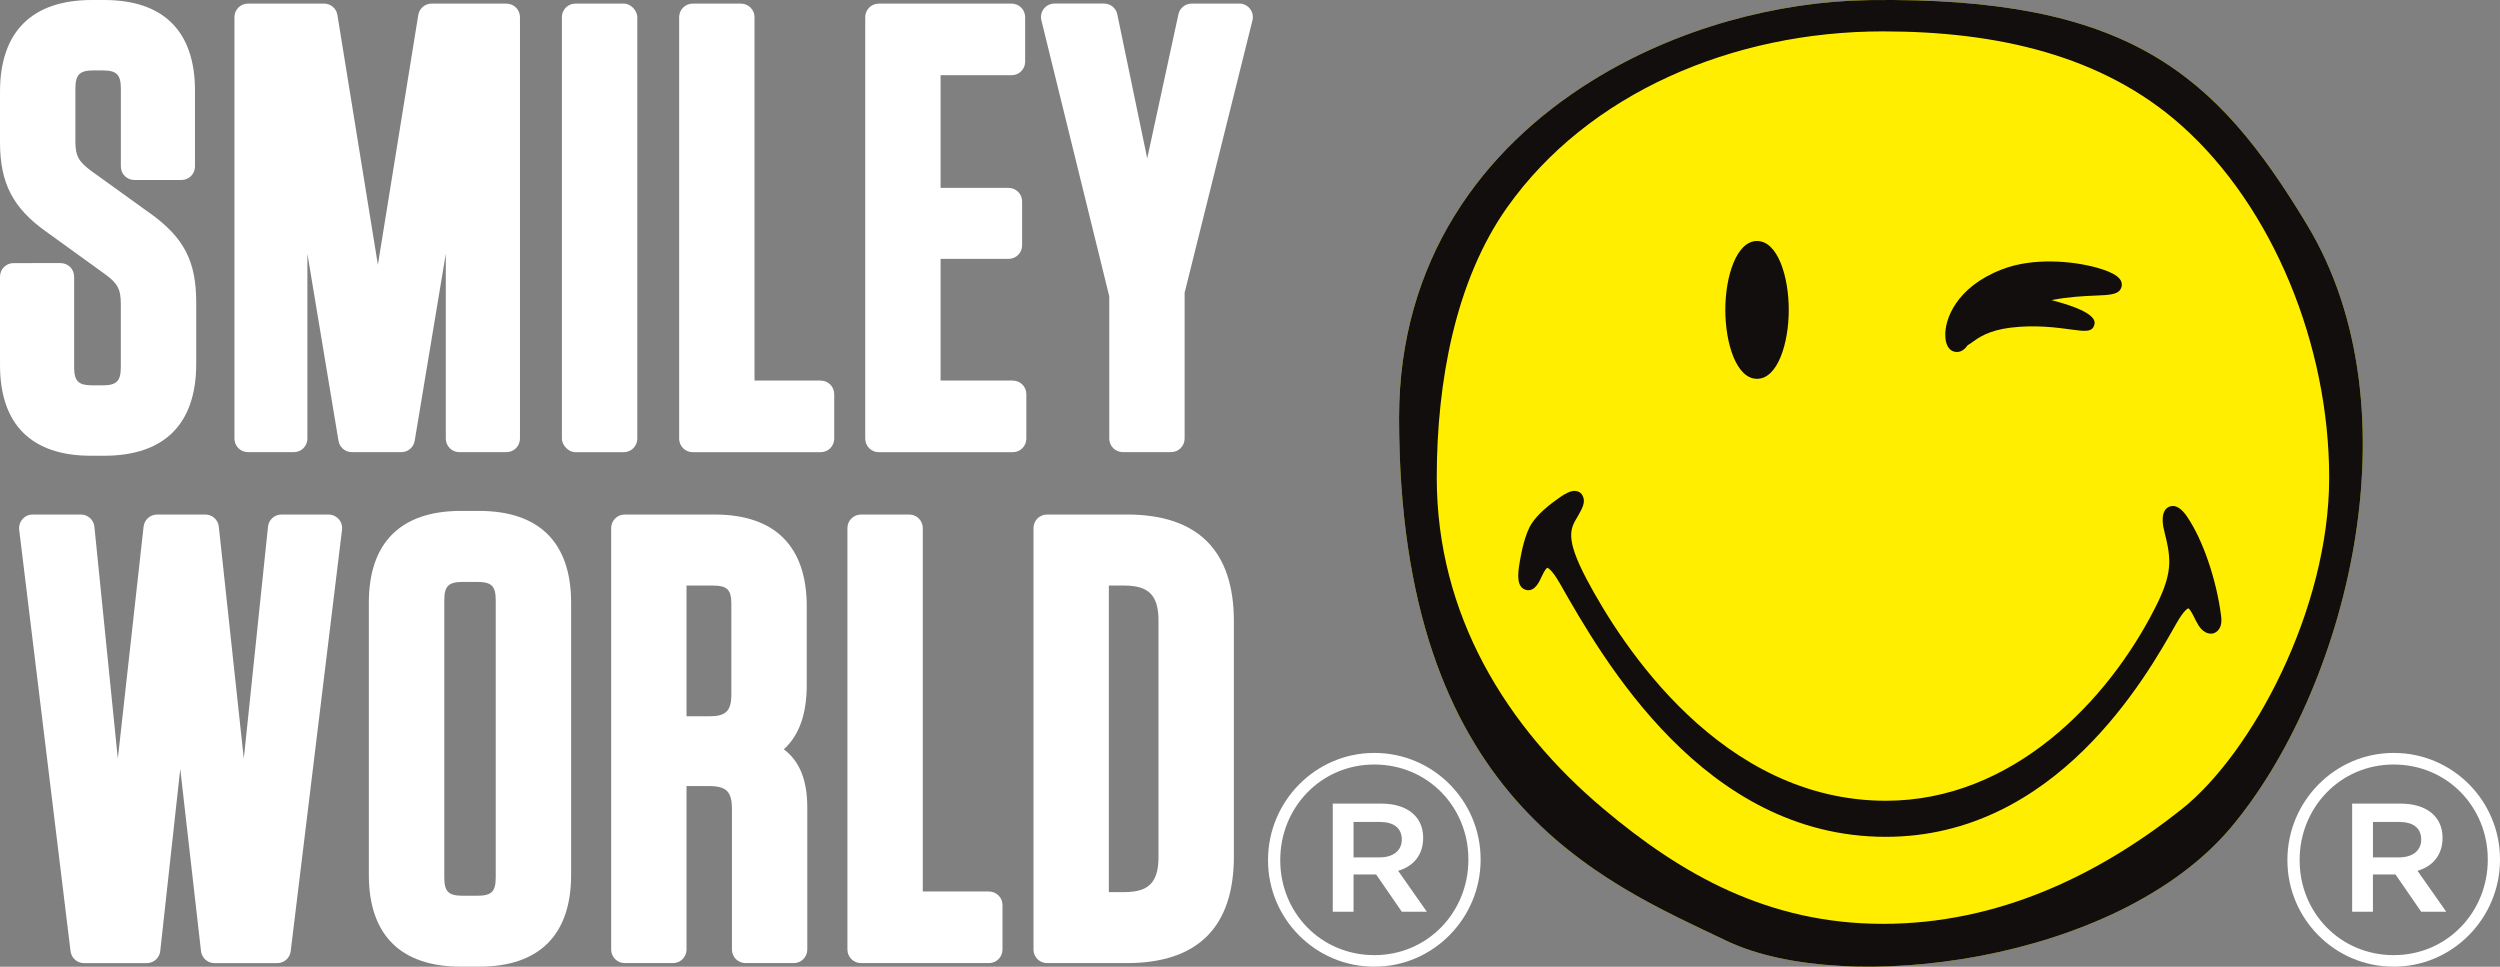
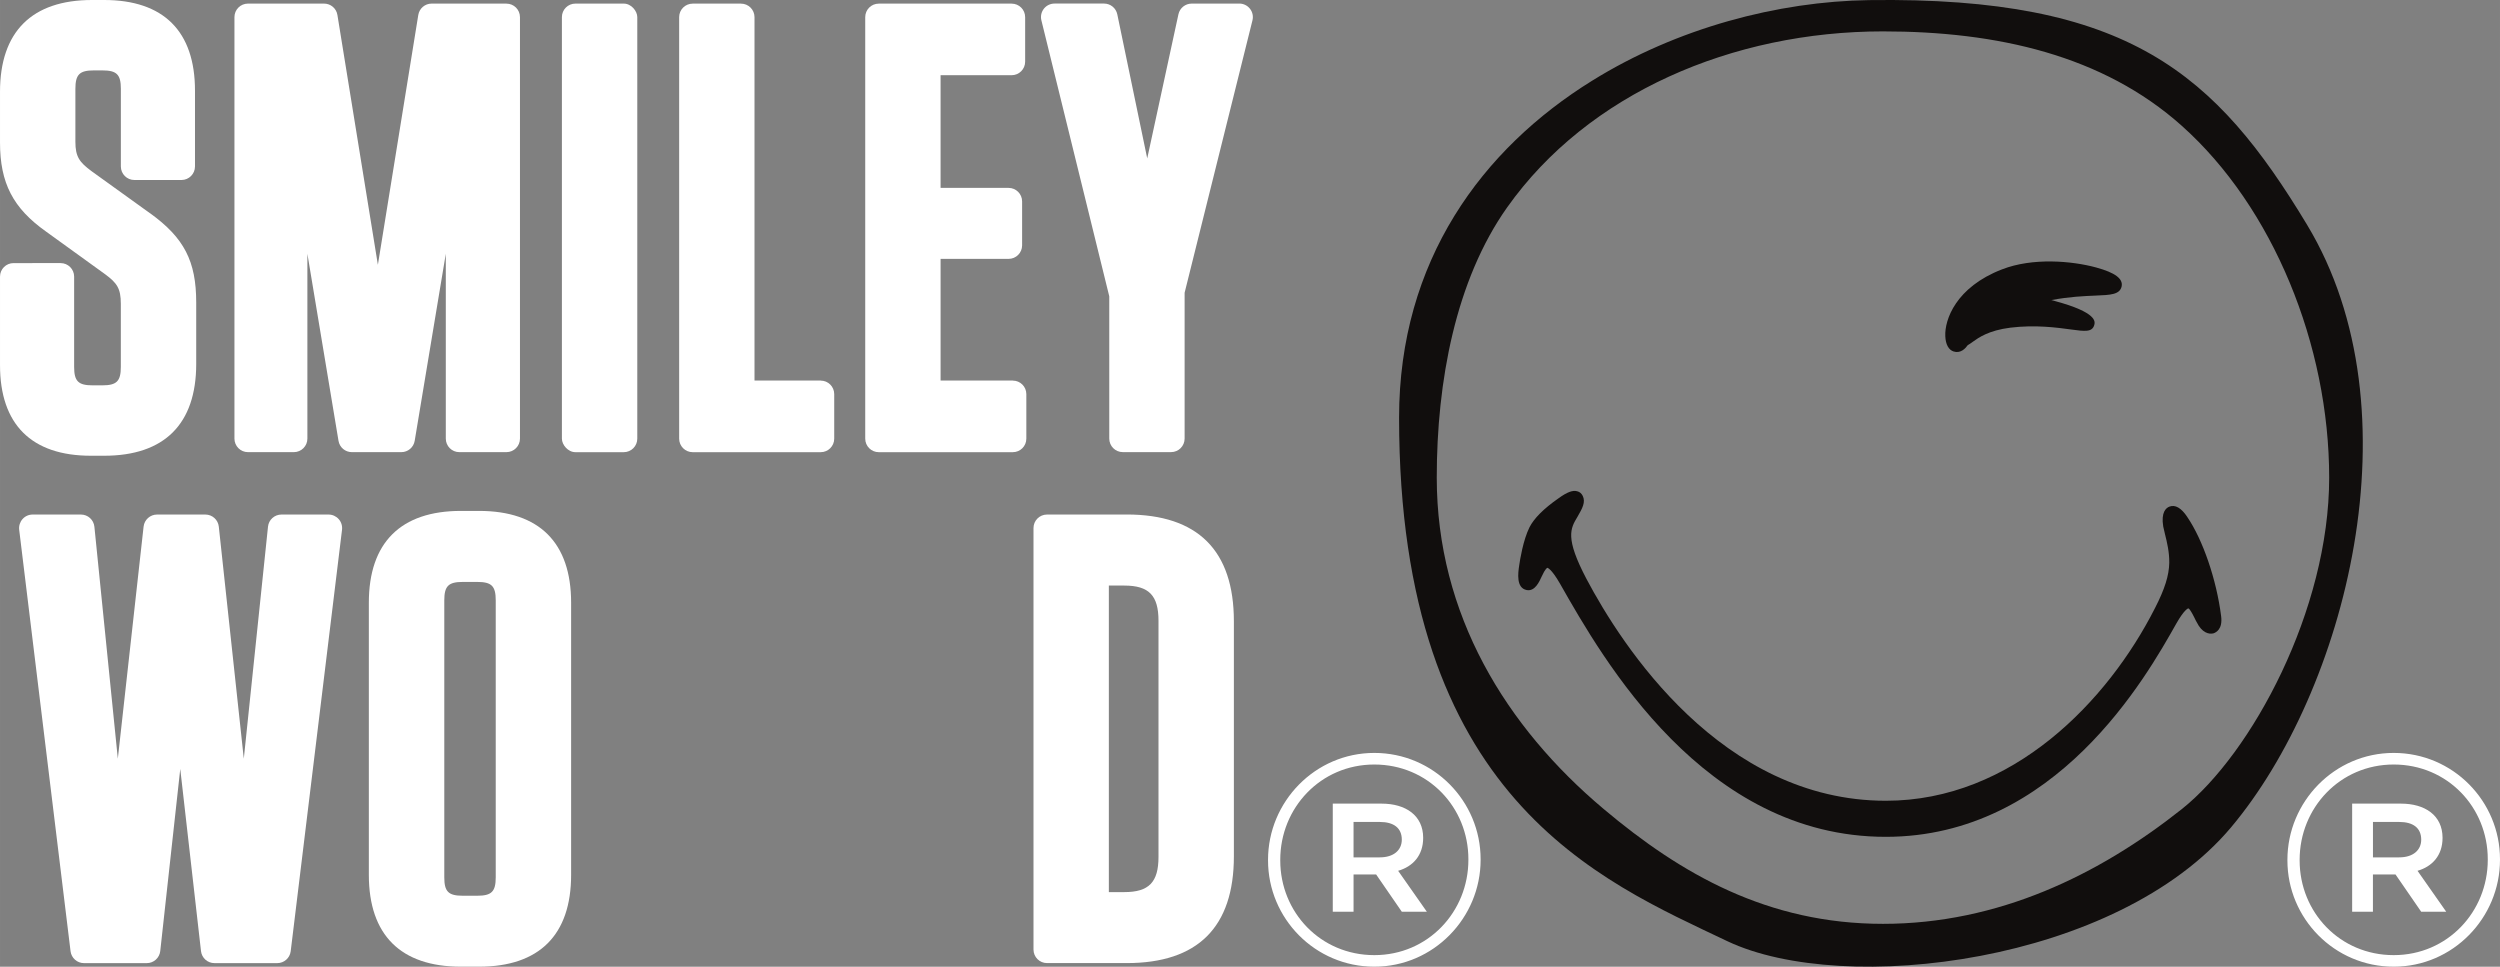
<svg xmlns="http://www.w3.org/2000/svg" id="b" width="252.58mm" height="97.67mm" viewBox="0 0 715.97 276.86">
  <rect x="0" y="0" width="715.97" height="276.86" fill="#808080" stroke="none" />
  <defs>
    <style>.c{fill:#fff;}.d{fill:#fe0;}.e{fill:#110e0d;}</style>
  </defs>
-   <path class="d" d="M660.74,64.41C634.51,20.93,609.57-.99,535.3.03c-26.14.37-55.05,8-79.31,23.07-31.54,19.54-55.31,51.61-55.31,96.51,0,109.13,57.53,132.55,94.04,149.95,33.49,15.85,111.64,6.22,144.26-32.65,32.63-38.88,53.95-119.16,21.75-172.51Z" />
  <path class="c" d="M363.15,246.42v-.18c0-16.62,13.47-30.61,30.44-30.61s30.44,13.82,30.44,30.44v.17c0,16.62-13.47,30.61-30.44,30.61s-30.44-13.82-30.44-30.44ZM420.53,246.24v-.17c0-14.87-11.55-27.12-26.94-27.12s-26.94,12.42-26.94,27.29v.18c0,14.87,11.55,27.12,26.94,27.12s26.94-12.42,26.94-27.29ZM381.69,230.15h13.99c6.82,0,11.9,3.32,11.9,9.8,0,5.07-2.97,8.22-7.17,9.44l8.22,11.72h-7.17l-7.35-10.67h-6.47v10.67h-5.95v-30.96ZM395.16,245.54c4.02,0,6.3-2.1,6.3-5.07,0-3.32-2.27-5.07-6.3-5.07h-7.52v10.15h7.52Z" />
  <path class="c" d="M655.09,246.42v-.18c0-16.62,13.47-30.61,30.44-30.61s30.44,13.82,30.44,30.44v.17c0,16.62-13.47,30.61-30.44,30.61s-30.44-13.82-30.44-30.44ZM712.47,246.24v-.17c0-14.87-11.55-27.12-26.94-27.12s-26.94,12.42-26.94,27.29v.18c0,14.87,11.55,27.12,26.94,27.12s26.94-12.42,26.94-27.29ZM673.63,230.15h13.99c6.82,0,11.9,3.32,11.9,9.8,0,5.07-2.97,8.22-7.17,9.44l8.22,11.72h-7.17l-7.35-10.67h-6.47v10.67h-5.95v-30.96ZM687.11,245.54c4.02,0,6.3-2.1,6.3-5.07,0-3.32-2.27-5.07-6.3-5.07h-7.52v10.15h7.52Z" />
  <path class="e" d="M660.74,64.41C634.51,20.93,609.57-.99,535.3.03c-26.14.37-55.05,8-79.31,23.07-31.54,19.54-55.31,51.61-55.31,96.51,0,109.13,57.53,132.55,94.04,149.95,33.49,15.85,111.64,6.22,144.26-32.65,32.63-38.88,53.95-119.16,21.75-172.51ZM624.87,231.7c-23.91,18.97-52.67,32.88-85.61,32.88s-57.8-14.2-80.01-32.91c-27.92-23.45-47.78-55.66-47.78-94.88,0-27.51,5.38-56.51,20.15-77.38,23.15-32.69,64.57-50.42,107.64-50.42,32.68,0,62.96,6.84,85.55,27.01,26.19,23.37,42.24,62.89,42.24,100.79s-22.18,78.97-42.18,94.91Z" />
  <path class="e" d="M626.42,148.06c-1.75-2.63-3.48-3.61-5.15-2.96-.94.37-2.41,1.6-1.75,5.67l.52,2.25c.55,2.18,1.27,5.15,1.21,8.19-.06,3.58-1.3,7.53-4.06,12.89-13.52,26.72-40.89,55.23-77.09,55.23-47.11,0-75.66-44.45-85.76-63.55-6.17-11.75-4.6-14.41-2.56-17.79,1.42-2.45,2.36-4.19,1.5-5.97-.33-.68-.88-1.17-1.6-1.33-1.29-.35-2.85.22-5.36,2.03-4.27,2.99-6.97,5.71-8.29,8.28-1.82,3.67-2.72,9.29-2.95,10.93-.34,2.25-.9,6.44,2.12,7.05,2.39.49,3.65-2.41,4.35-3.93.99-2.21,1.58-2.44,1.58-2.44,0,0,1.1.12,3.64,4.55,12.32,21.69,41.23,72.5,93.28,72.5,48.82,0,74.68-45.91,83.17-60.99,2.42-4.27,3.47-4.43,3.48-4.45.56.18,1.56,2.29,2.19,3.57l.25.44c1.44,2.94,3.45,3.53,4.82,3.14.62-.24,2.66-1.11,2.14-4.96-1.32-10.37-5.2-21.76-9.69-28.35Z" />
-   <path class="e" d="M503.2,108.49c5.91,0,9.08-10.17,9.08-19.75s-3.17-19.72-9.08-19.72-9.09,10.17-9.09,19.72,3.15,19.75,9.09,19.75Z" />
  <path class="e" d="M559.57,100.69h.09c1.9.57,3.28-.98,3.87-1.83.42-.22.85-.54,1.39-.93,1.73-1.23,4.57-3.3,10.83-4.09,7.18-.87,13.33-.03,17.44.53,3.88.53,6.01.82,6.6-1.34.21-.89.88-3.52-11.19-6.79-.37-.09-.73-.24-1.11-.3,5.1-.97,9.42-1.15,12.69-1.29,4.3-.17,6.92-.28,7.44-2.65.42-2.19-1.88-3.91-7.28-5.39-6.95-1.9-18.22-2.89-27,.54-13.22,5.1-16.44,14.43-16.23,19.11.08,2.38.98,4,2.45,4.42Z" />
  <path class="c" d="M42.98,61.09l-16.74-12.05c-3.49-2.57-4.65-4.15-4.65-8.43v-15.18c0-4.09,1.19-5.27,5.3-5.27h2.42c4.11,0,5.3,1.18,5.3,5.27v22.25c0,2.14,1.74,3.87,3.87,3.87h13.49c2.14,0,3.87-1.74,3.87-3.87v-21.73C55.84,8.97,46.85,0,29.82,0h-3.46C9.12,0,0,9.09,0,26.29v14.48c0,11.66,3.71,18.83,13.2,25.56l16.92,12.22c3.36,2.48,4.48,4.04,4.48,8.43v18.11c0,4.09-1.19,5.27-5.3,5.27h-2.77c-4.11,0-5.3-1.18-5.3-5.27v-25.87c0-2.14-1.74-3.87-3.87-3.87H3.87c-2.14,0-3.87,1.74-3.87,3.87v25.35c0,16.97,9,25.95,26.02,25.95h3.81c17.25,0,26.36-9.09,26.36-26.29v-17.59c0-11.83-3.45-18.52-13.2-25.56Z" />
  <path class="c" d="M145.06,1.03h-21.45c-1.9,0-3.52,1.38-3.82,3.26l-11.57,71.55L96.63,4.29c-.3-1.88-1.92-3.26-3.82-3.26h-21.8c-2.14,0-3.87,1.74-3.87,3.87v120.72c0,2.14,1.74,3.87,3.87,3.87h13.15c2.14,0,3.87-1.74,3.87-3.87v-52.95l8.91,53.58c.31,1.87,1.93,3.24,3.82,3.24h14.18c1.89,0,3.51-1.37,3.82-3.24l8.91-53.58v52.95c0,2.14,1.74,3.87,3.87,3.87h13.5c2.14,0,3.87-1.74,3.87-3.87V4.91c0-2.14-1.74-3.87-3.87-3.87Z" />
  <rect class="c" x="160.92" y="1.03" width="21.59" height="128.47" rx="3.87" ry="3.87" />
  <path class="c" d="M235.04,108.99h-18.96V4.91c0-2.14-1.74-3.87-3.87-3.87h-13.84c-2.14,0-3.87,1.74-3.87,3.87v120.72c0,2.14,1.74,3.87,3.87,3.87h36.67c2.14,0,3.87-1.74,3.87-3.87v-12.76c0-2.14-1.74-3.87-3.87-3.87Z" />
  <path class="c" d="M290.06,108.99h-20.69v-34.85h19.48c2.14,0,3.87-1.74,3.87-3.87v-12.59c0-2.14-1.74-3.87-3.87-3.87h-19.48V21.54h20.35c2.14,0,3.87-1.74,3.87-3.87V4.91c0-2.14-1.74-3.87-3.87-3.87h-38.06c-2.14,0-3.87,1.74-3.87,3.87v120.72c0,2.14,1.74,3.87,3.87,3.87h38.4c2.14,0,3.87-1.74,3.87-3.87v-12.76c0-2.14-1.74-3.87-3.87-3.87Z" />
  <path class="c" d="M354.95,1.03h-13.67c-1.82,0-3.4,1.27-3.79,3.05l-8.94,41.29-8.57-41.26c-.37-1.8-1.96-3.09-3.79-3.09h-14.19c-1.19,0-2.32.55-3.05,1.48-.73.94-1,2.16-.71,3.32l19.44,79.04v40.75c0,2.14,1.74,3.87,3.87,3.87h13.84c2.14,0,3.87-1.74,3.87-3.87v-41.77l19.43-78.01c.29-1.16.03-2.38-.71-3.32-.73-.94-1.86-1.49-3.05-1.49Z" />
  <path class="c" d="M94.09,147.36h-13.49c-1.98,0-3.65,1.5-3.85,3.47l-6.93,66.45-7.16-66.46c-.21-1.97-1.87-3.46-3.85-3.46h-13.84c-1.97,0-3.63,1.49-3.85,3.45l-7.38,66.47-6.71-66.43c-.2-1.98-1.86-3.49-3.85-3.49h-13.84c-1.11,0-2.16.47-2.9,1.31-.73.83-1.08,1.93-.95,3.04l14.71,120.72c.24,1.94,1.89,3.4,3.85,3.4h17.99c1.97,0,3.63-1.49,3.85-3.45l5.73-52.16,5.94,52.17c.22,1.96,1.88,3.44,3.85,3.44h17.99c1.96,0,3.61-1.46,3.85-3.4l14.7-120.72c.13-1.1-.21-2.21-.95-3.04-.74-.83-1.79-1.31-2.9-1.31Z" />
  <path class="c" d="M137.19,146.32h-5.19c-17.25,0-26.37,9.09-26.37,26.29v77.95c0,17.2,9.12,26.29,26.37,26.29h5.19c17.25,0,26.37-9.09,26.37-26.29v-77.95c0-17.2-9.12-26.29-26.37-26.29ZM141.97,171.93v79.33c0,4.09-1.19,5.27-5.29,5.27h-4.15c-4.11,0-5.29-1.18-5.29-5.27v-79.33c0-4.09,1.19-5.27,5.29-5.27h4.15c4.11,0,5.29,1.18,5.29,5.27Z" />
-   <path class="c" d="M224.49,214.59c4.44-4.08,6.55-10.13,6.55-18.52v-22.42c0-17.2-9.12-26.29-26.36-26.29h-25.78c-2.14,0-3.87,1.74-3.87,3.87v120.72c0,2.14,1.74,3.87,3.87,3.87h13.84c2.14,0,3.87-1.74,3.87-3.87v-46.83h6.33c5.12,0,6.68,1.55,6.68,6.65v40.18c0,2.14,1.74,3.87,3.87,3.87h13.84c2.14,0,3.87-1.74,3.87-3.87v-40.7c0-7.78-2.17-13.23-6.72-16.66ZM196.61,167.7h7.54c4.11,0,5.3,1.18,5.3,5.27v25.87c0,4.77-1.54,6.3-6.33,6.3h-6.51v-37.43Z" />
-   <path class="c" d="M283.23,255.31h-18.96v-104.08c0-2.14-1.74-3.87-3.87-3.87h-13.84c-2.14,0-3.87,1.74-3.87,3.87v120.72c0,2.14,1.74,3.87,3.87,3.87h36.67c2.14,0,3.87-1.74,3.87-3.87v-12.76c0-2.14-1.74-3.87-3.87-3.87Z" />
  <path class="c" d="M322.68,147.36h-22.83c-2.14,0-3.87,1.74-3.87,3.87v120.72c0,2.14,1.74,3.87,3.87,3.87h22.83c20.36,0,30.69-10.3,30.69-30.6v-67.26c0-20.31-10.33-30.61-30.69-30.61ZM317.56,167.7h4.43c7.05,0,9.79,2.83,9.79,10.09v67.6c0,7.27-2.74,10.1-9.79,10.1h-4.43v-87.79Z" />
</svg>